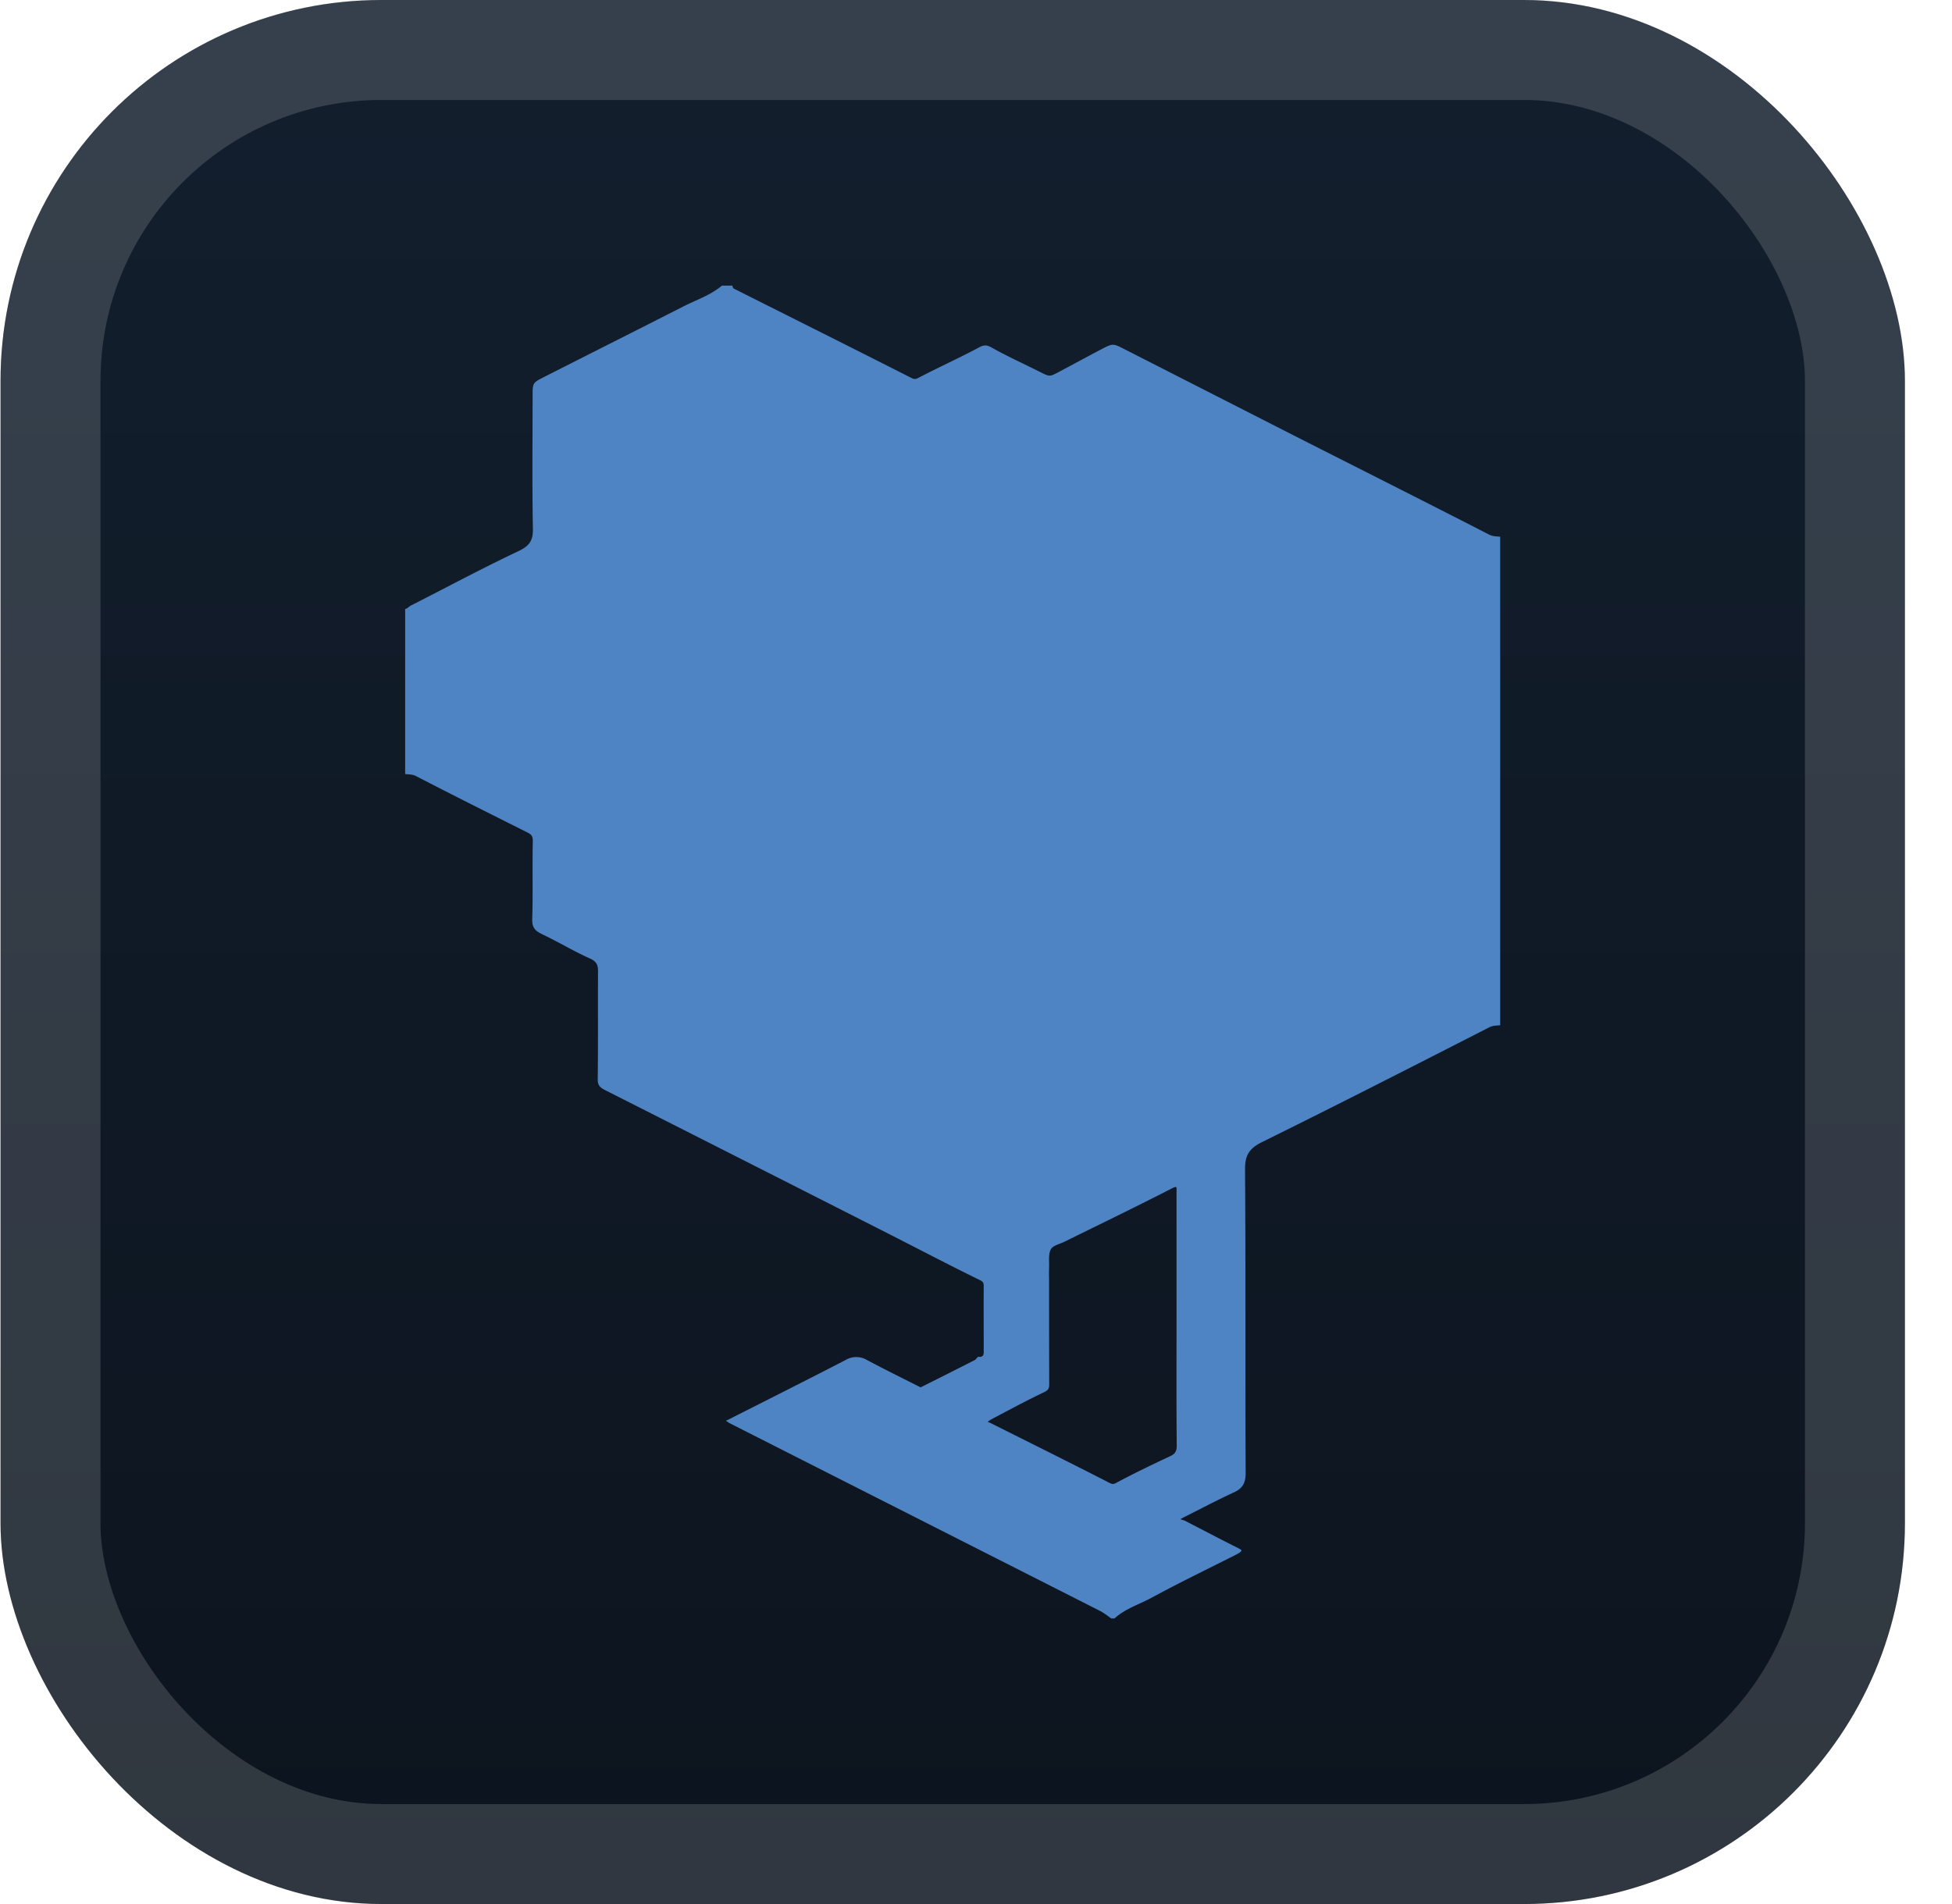
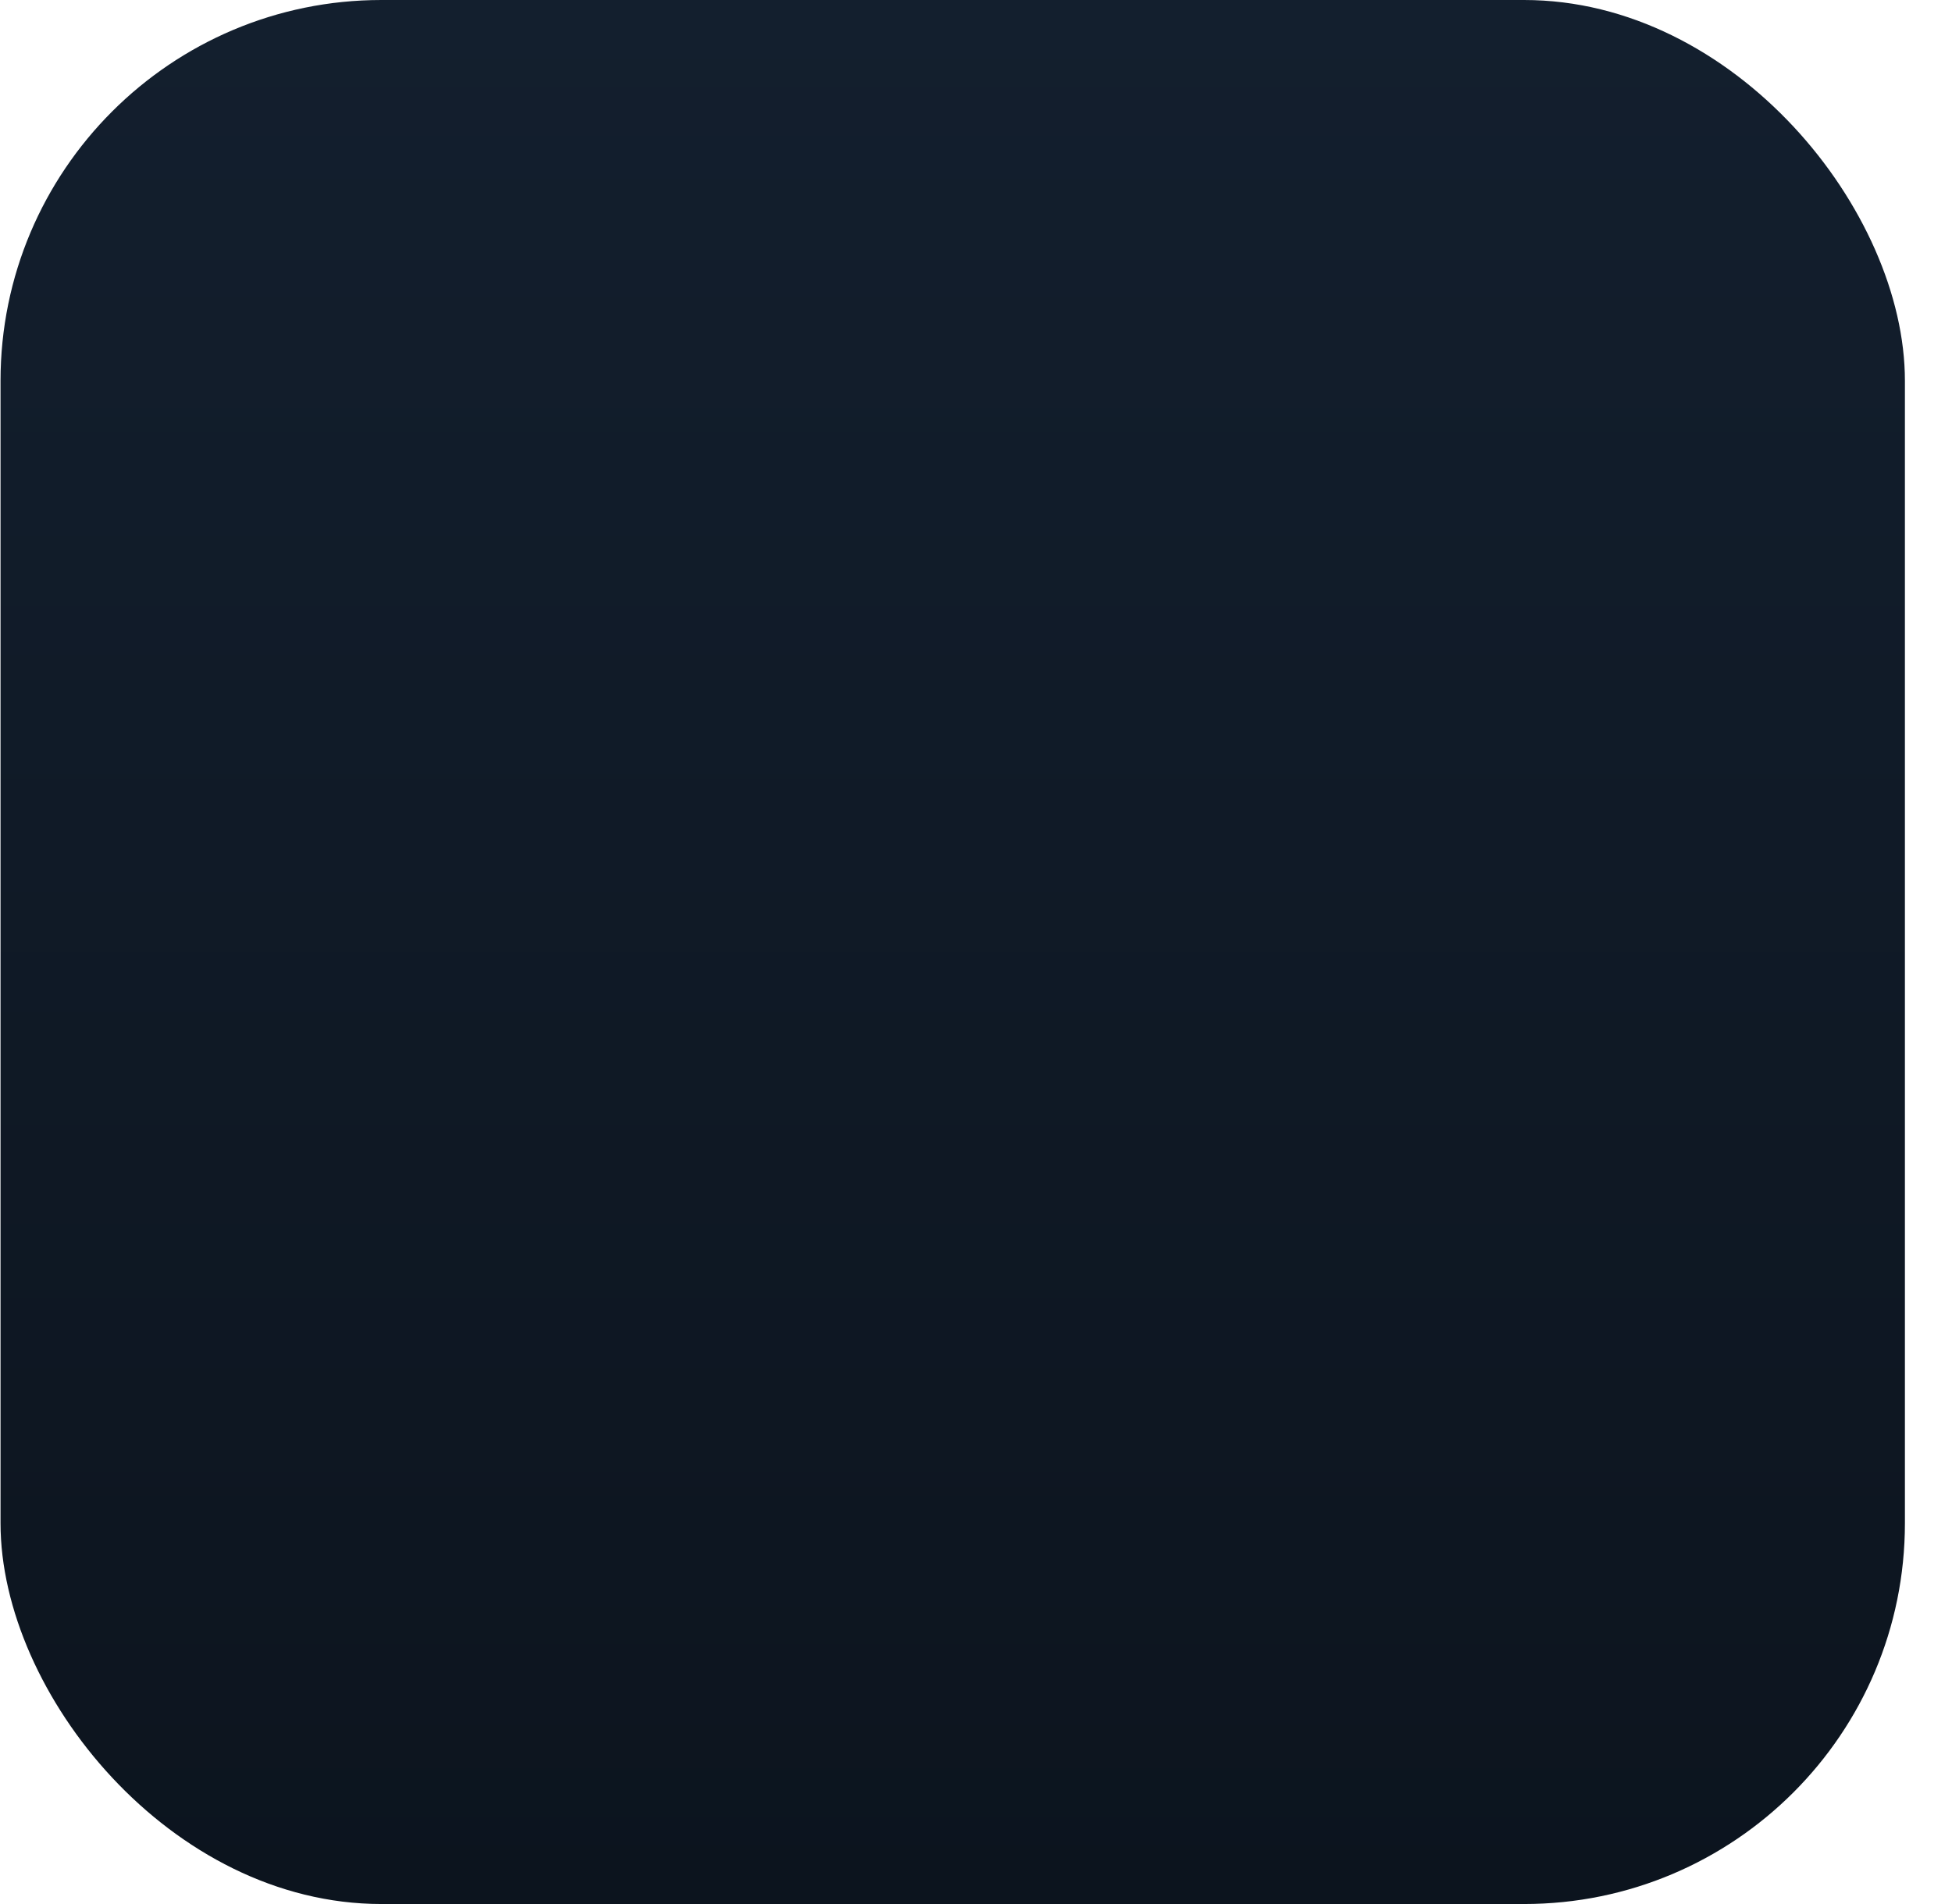
<svg xmlns="http://www.w3.org/2000/svg" width="41" height="40" fill="none">
  <rect width="40" height="40" x=".011" fill="url(#a)" rx="8" />
  <g filter="url(#b)">
-     <path fill="#4E84C4" d="M8.51 16.26v-3.467c.046-.003.09-.063.133-.078.748-.38 1.487-.778 2.245-1.136.226-.108.31-.214.305-.469-.017-.926-.007-1.853-.006-2.78 0-.286 0-.288.235-.407.977-.496 1.956-.988 2.932-1.485.274-.14.57-.235.81-.438h.217c.009.02.012.053.027.06 1.239.624 2.48 1.243 3.717 1.871.075.039.103.042.179 0 .416-.217.845-.41 1.259-.632.113-.061.17-.052.278.009.32.18.657.332.988.498.214.108.214.112.396.016.307-.163.613-.33.92-.491.218-.115.24-.115.441-.012l3.65 1.86c1.346.683 2.696 1.361 4.04 2.051.084.043.156.036.234.046v10.262c-.078.01-.15.003-.234.046-1.584.81-3.167 1.618-4.764 2.407-.265.13-.364.272-.361.577.014 2.124.003 4.249.013 6.373 0 .211-.06.324-.245.41-.355.164-.701.347-1.05.522q-.04.02-.078.044a1 1 0 0 1 .096.03c.378.195.754.394 1.136.584.068.034.064.048.016.085a1 1 0 0 1-.117.065c-.58.292-1.164.575-1.735.885-.26.141-.552.228-.777.434h-.072a2 2 0 0 0-.21-.146l-7.812-3.96-.07-.049q.033-.011.062-.026c.818-.415 1.638-.826 2.453-1.248a.44.44 0 0 1 .449 0c.371.199.75.384 1.127.575q.57-.285 1.138-.574c.03-.016.055-.07.078-.068.114.011.11-.058.109-.136 0-.452-.003-.904 0-1.355 0-.09-.038-.098-.112-.136-.624-.305-1.237-.628-1.856-.942q-2.992-1.52-5.987-3.035c-.1-.052-.154-.095-.152-.227.009-.756.002-1.513.006-2.27 0-.133-.032-.204-.168-.266-.336-.15-.655-.343-.988-.502-.144-.07-.232-.128-.226-.32.017-.548 0-1.098.012-1.647.003-.13-.058-.151-.144-.195-.768-.385-1.54-.77-2.303-1.166-.083-.044-.153-.035-.234-.046m16.202 11.473v-2.708c0-.084.018-.12-.102-.058-.745.383-1.5.747-2.251 1.118-.1.049-.244.079-.288.161-.055.106-.03.255-.036.386-.004.11 0 .22 0 .33q0 1.061.003 2.122c0 .098-.032.126-.121.169-.374.177-.738.376-1.104.568l-.068.048.062.026c.83.416 1.66.827 2.486 1.251.069.035.09.04.162 0 .365-.195.737-.375 1.111-.549.108-.049.151-.1.15-.228-.008-.879-.004-1.757-.004-2.636" />
-   </g>
-   <rect width="37.9" height="37.9" x="1.061" y="1.05" stroke="#fff" stroke-opacity=".15" stroke-width="2.1" rx="6.95" />
+     </g>
  <defs>
    <linearGradient id="a" x1="20.011" x2="20.011" y1="0" y2="40" gradientUnits="userSpaceOnUse">
      <stop stop-color="#131F2E" />
      <stop offset="1" stop-color="#0C141E" />
    </linearGradient>
    <filter id="b" width="36" height="36" x="2.011" y="2" color-interpolation-filters="sRGB" filterUnits="userSpaceOnUse">
      <feFlood flood-opacity="0" result="BackgroundImageFix" />
      <feColorMatrix in="SourceAlpha" result="hardAlpha" values="0 0 0 0 0 0 0 0 0 0 0 0 0 0 0 0 0 0 127 0" />
      <feOffset />
      <feGaussianBlur stdDeviation="2" />
      <feComposite in2="hardAlpha" operator="out" />
      <feColorMatrix values="0 0 0 0 0 0 0 0 0 0 0 0 0 0 0 0 0 0 0.25 0" />
      <feBlend in2="BackgroundImageFix" result="effect1_dropShadow_2_2633" />
      <feBlend in="SourceGraphic" in2="effect1_dropShadow_2_2633" result="shape" />
    </filter>
  </defs>
</svg>